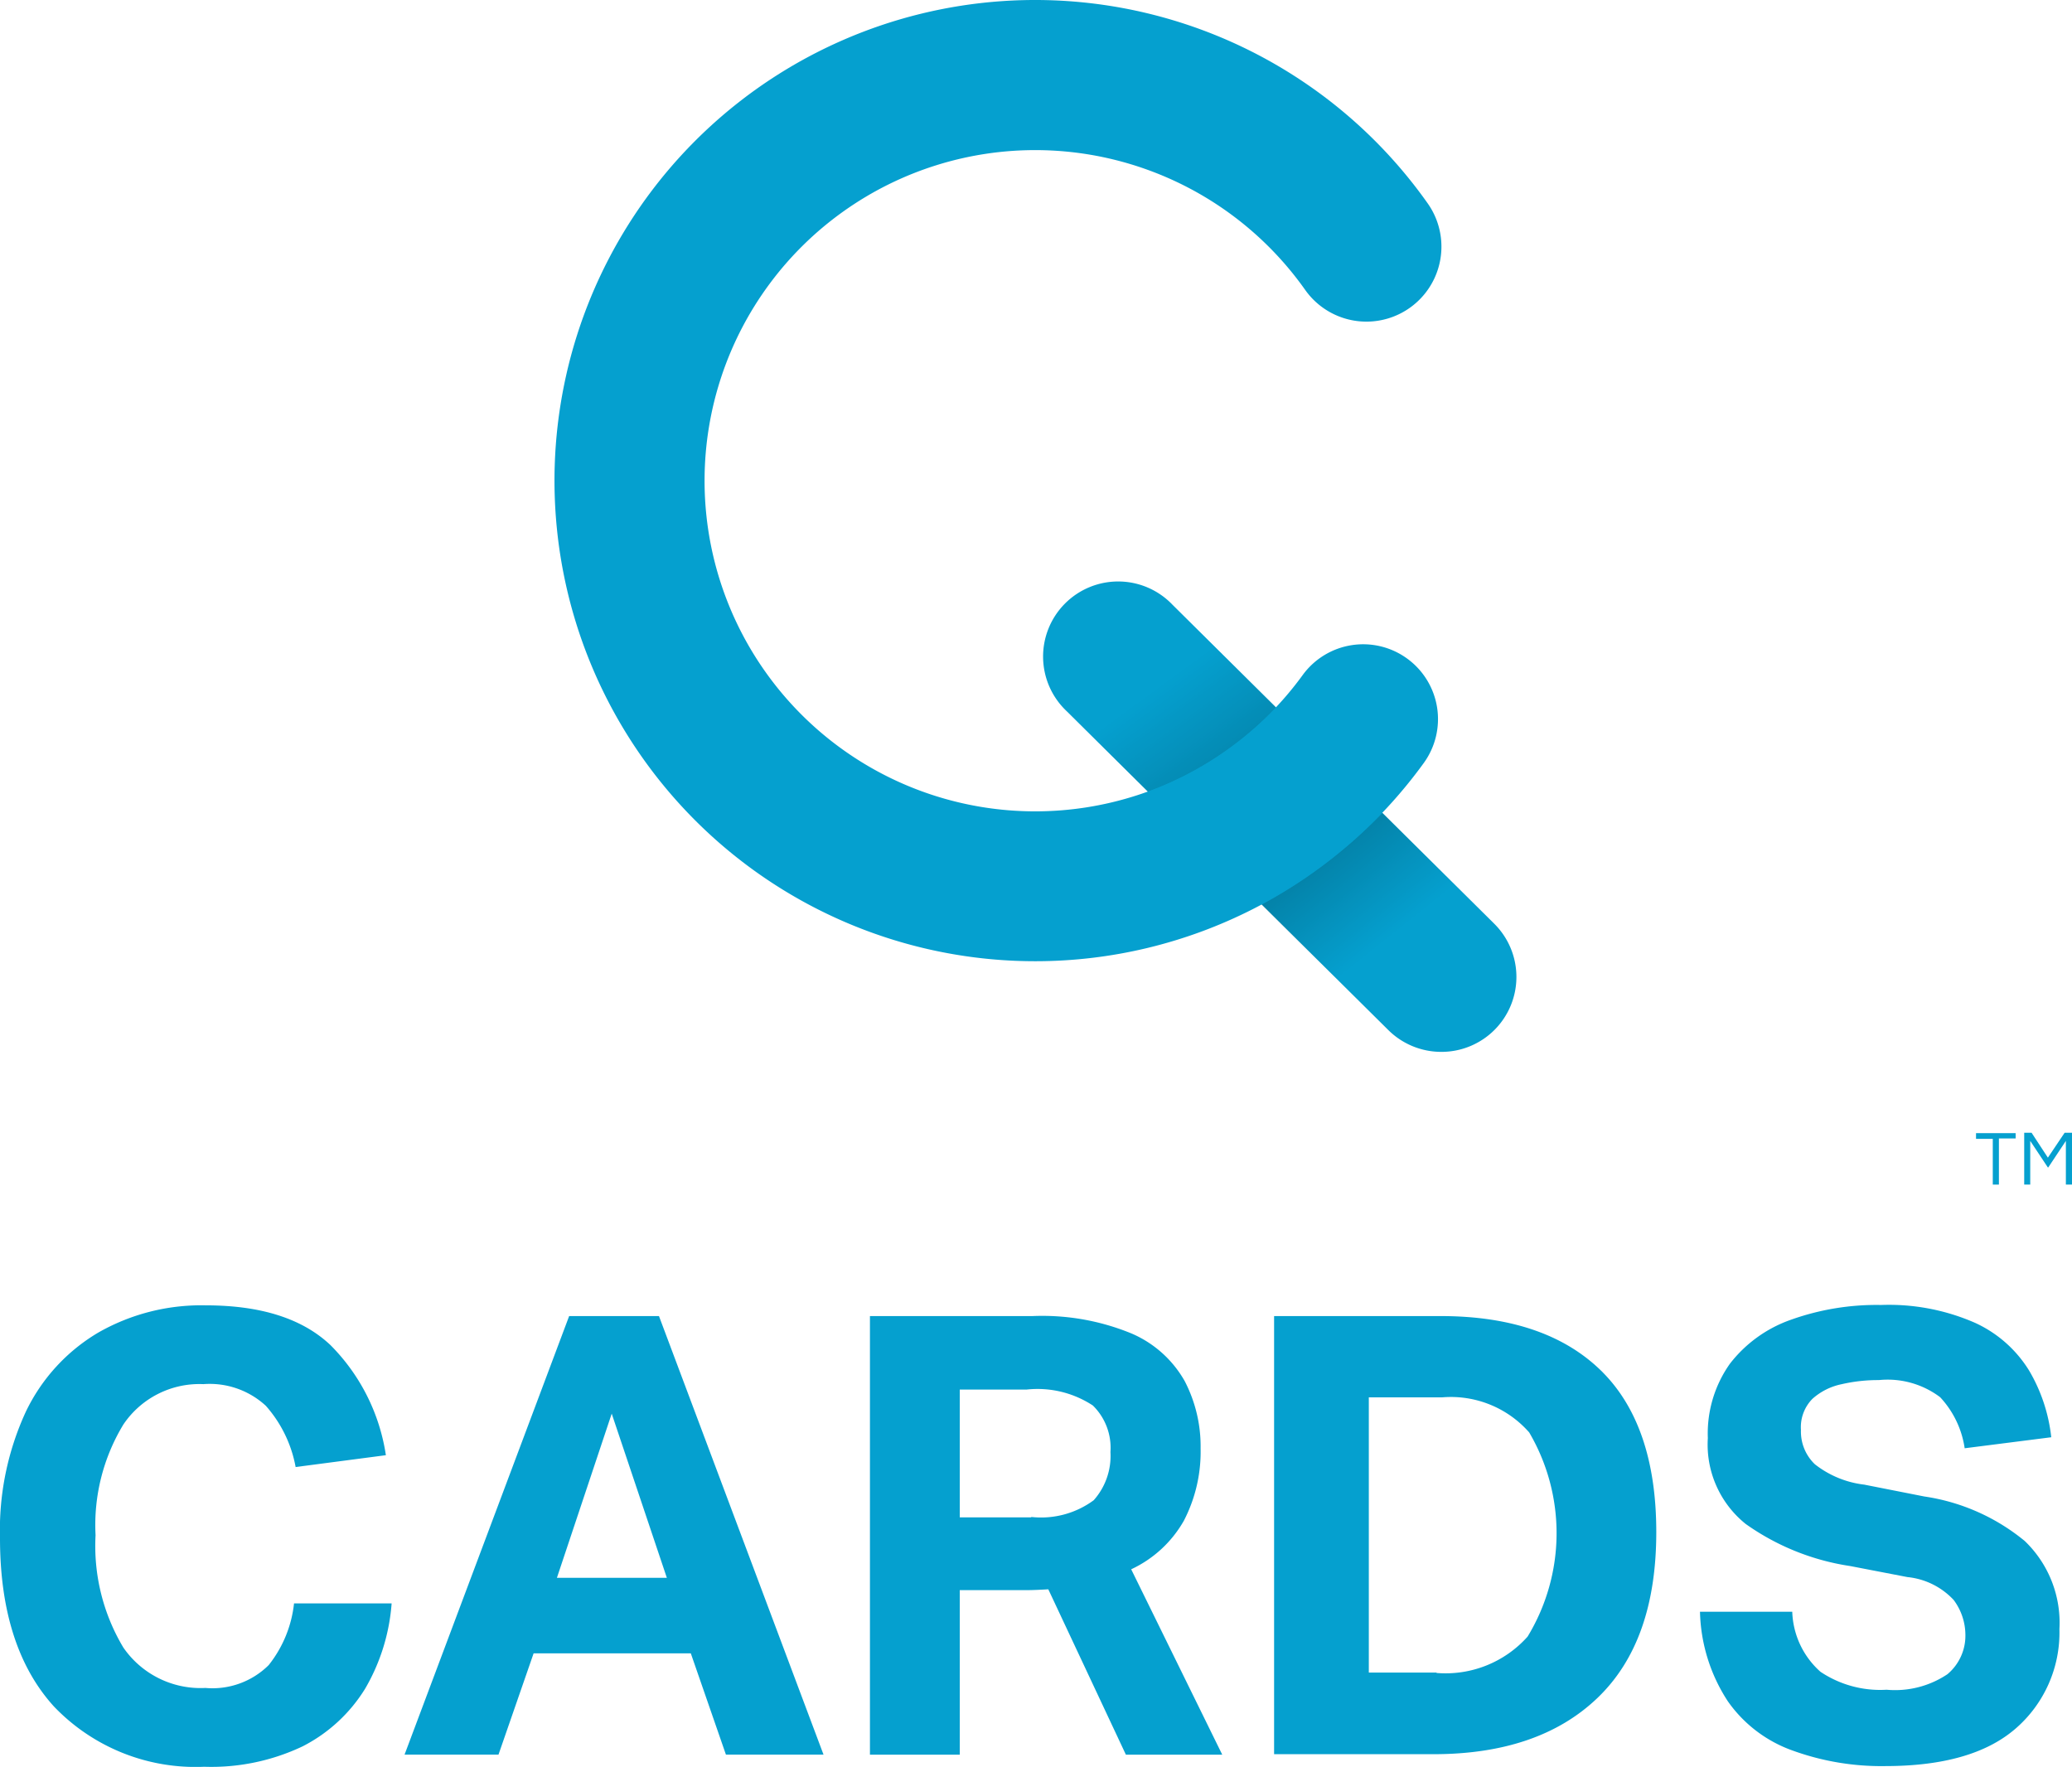
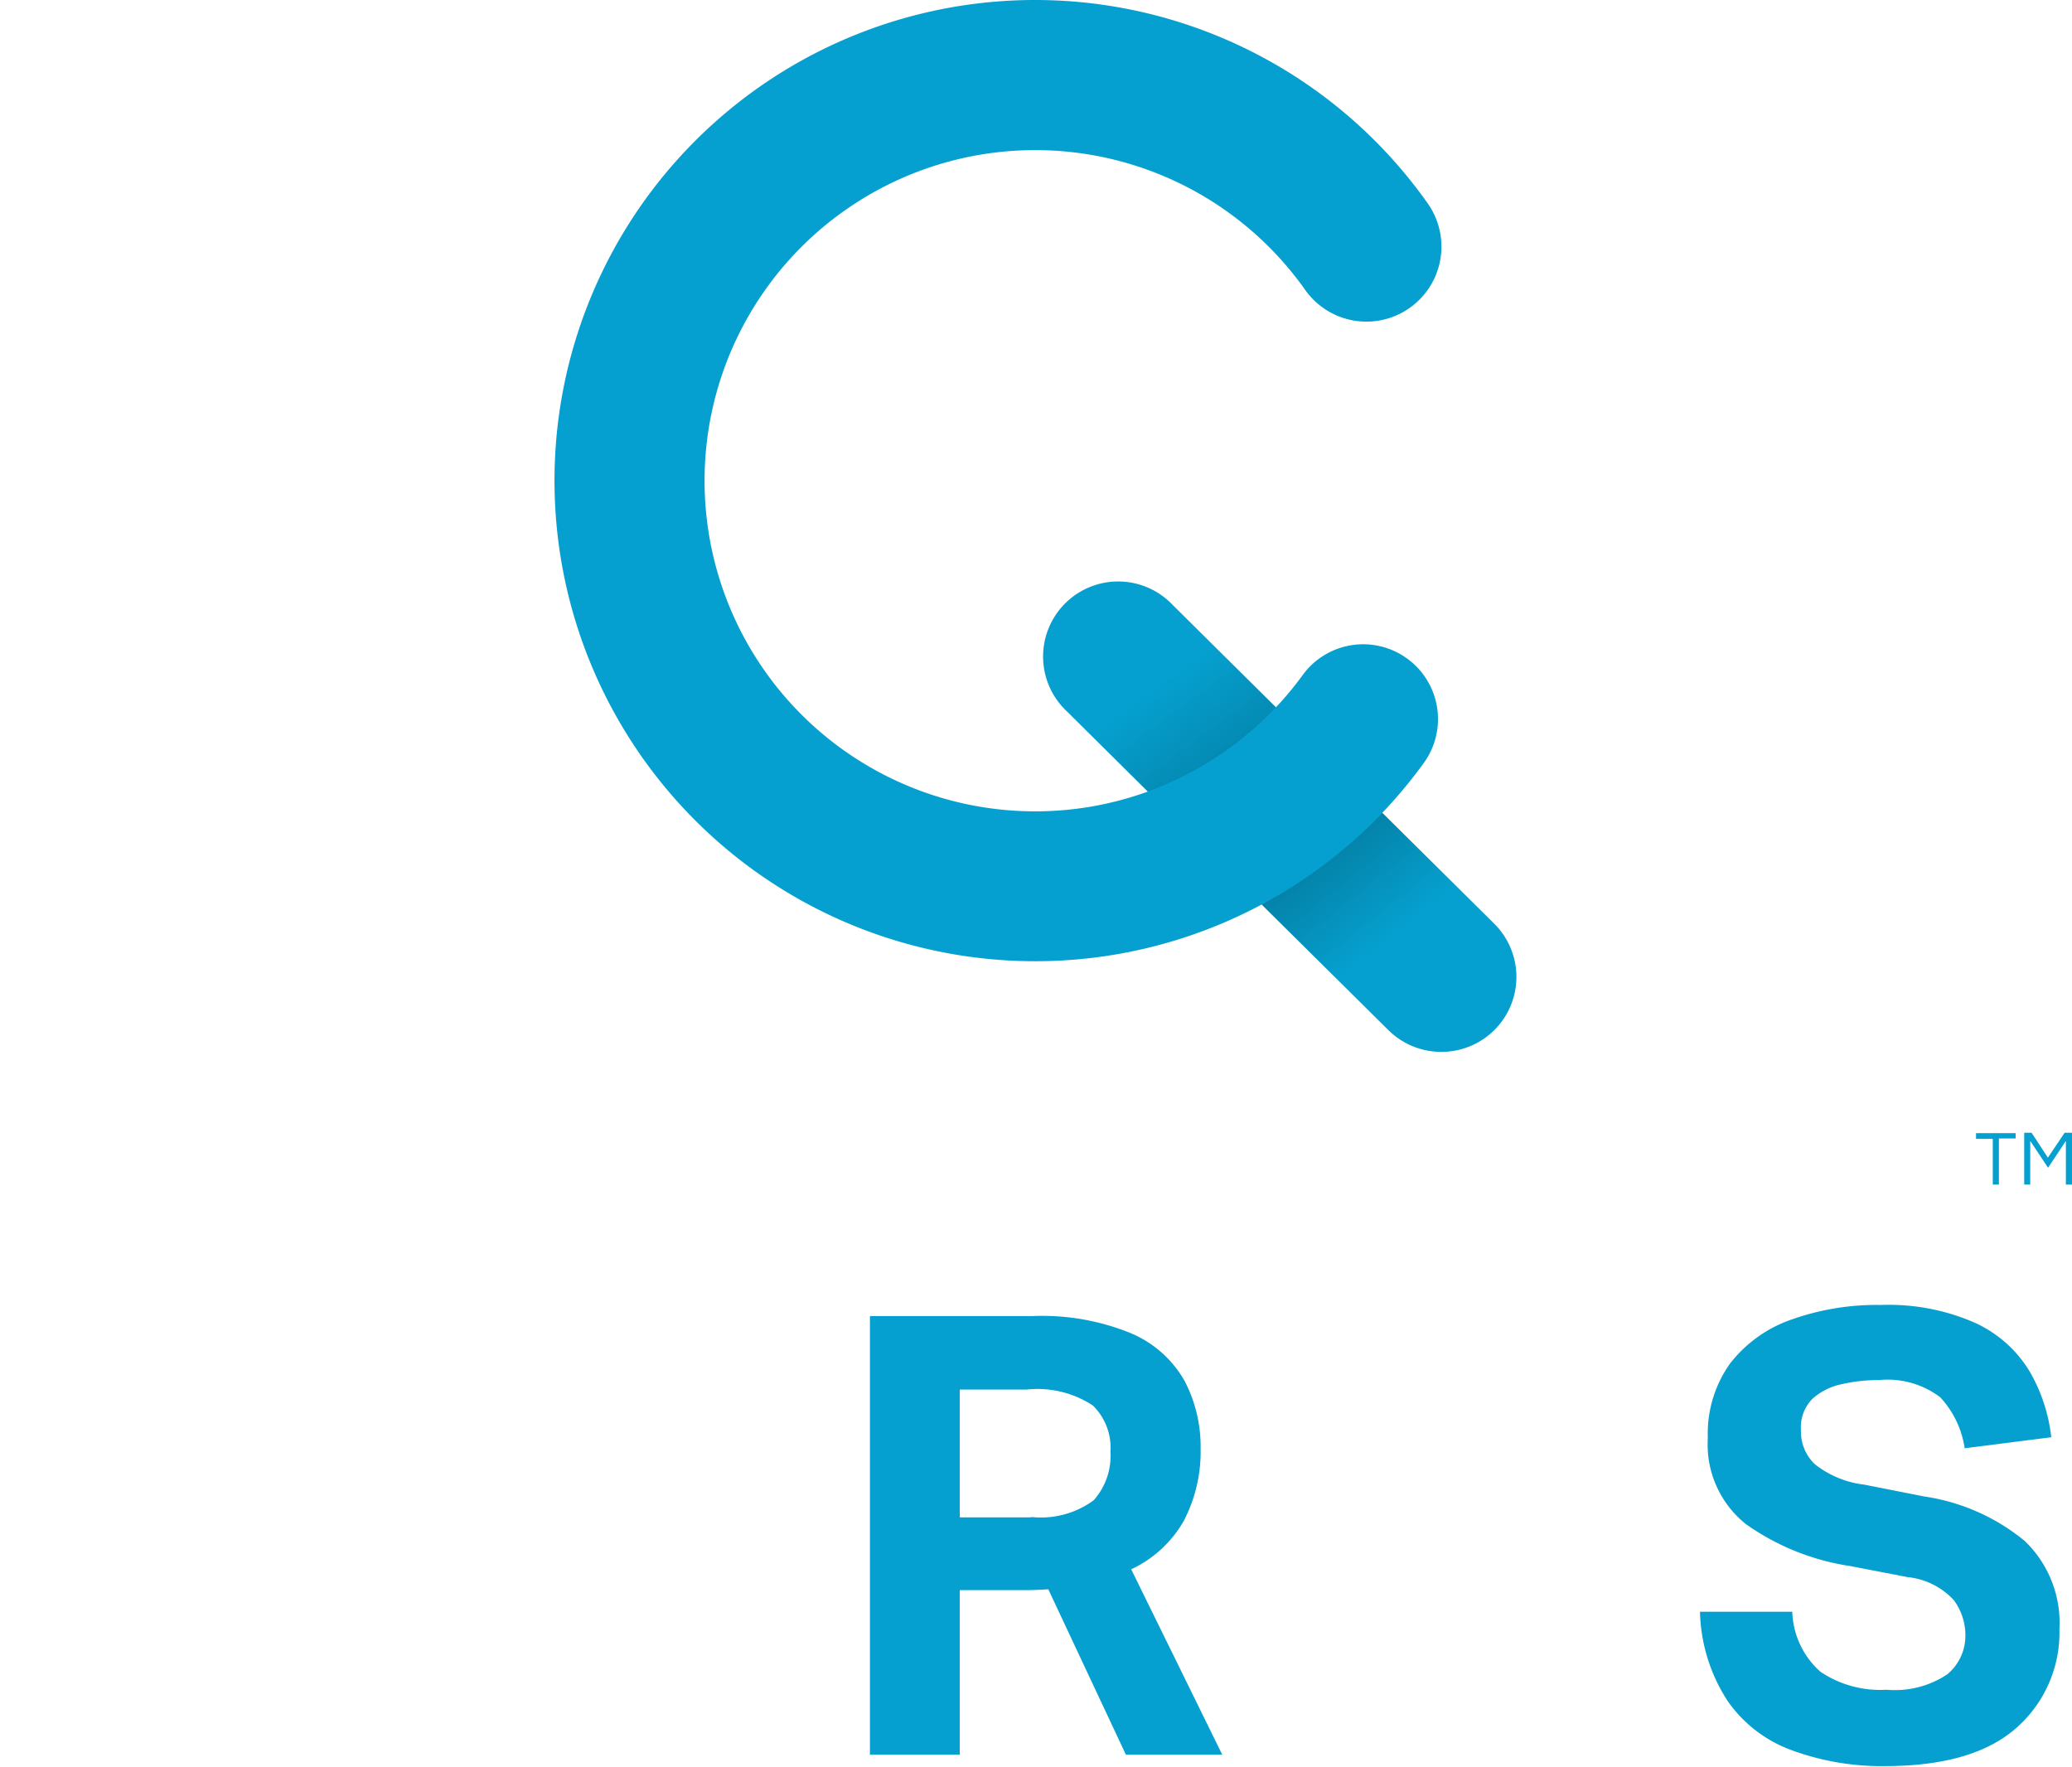
<svg xmlns="http://www.w3.org/2000/svg" xmlns:xlink="http://www.w3.org/1999/xlink" id="SVG_format" data-name="SVG format" width="105.874" height="90.283" viewBox="0 0 105.874 90.283">
  <defs>
    <linearGradient id="linear-gradient" x1="1.081" y1="1.264" x2="0.474" y2="0.515" gradientUnits="objectBoundingBox">
      <stop offset="0" stop-opacity="0.302" />
      <stop offset="1" stop-opacity="0" />
    </linearGradient>
    <linearGradient id="linear-gradient-2" x1="0.075" y1="-0.029" x2="0.525" y2="0.503" xlink:href="#linear-gradient" />
  </defs>
  <g id="Group_10" data-name="Group 10" transform="translate(28.342)">
    <g id="Group_8" data-name="Group 8" transform="translate(25.035 29.792)">
      <path id="Path_13" data-name="Path 13" d="M185.65,503.943a3.842,3.842,0,0,1-2.692-1.106l-16.441-16.3a3.836,3.836,0,1,1,5.4-5.446l16.441,16.3a3.829,3.829,0,0,1-2.712,6.552Z" transform="translate(-165.387 -479.987)" fill="#05a0cf" />
    </g>
    <path id="Path_14" data-name="Path 14" d="M177.22,486.354l-5.3-5.258a3.836,3.836,0,1,0-5.4,5.446l4.152,4.11A17.555,17.555,0,0,0,177.22,486.354Z" transform="translate(-140.352 -450.195)" fill="url(#linear-gradient)" />
    <path id="Path_15" data-name="Path 15" d="M230.372,541.954l-5.7-5.654a25.366,25.366,0,0,1-6.176,4.674l6.468,6.426a3.88,3.88,0,0,0,2.692,1.106,3.839,3.839,0,0,0,2.712-6.552Z" transform="translate(-182.383 -494.758)" fill="url(#linear-gradient-2)" />
    <g id="Group_9" data-name="Group 9" transform="translate(0 0)">
      <path id="Path_16" data-name="Path 16" d="M69.958,386.316a24.558,24.558,0,1,1,20.051-38.725,3.832,3.832,0,1,1-6.259,4.423,16.894,16.894,0,1,0-.125,19.675A3.823,3.823,0,0,1,89.8,376.2,24.5,24.5,0,0,1,69.958,386.316Z" transform="translate(-45.4 -337.2)" fill="#05a0cf" />
    </g>
  </g>
  <g id="Group_11" data-name="Group 11" transform="translate(0 66.685)">
-     <path id="Path_18" data-name="Path 18" d="M418.654,423.289c-1.836-2.024-2.754-4.9-2.754-8.6a14.44,14.44,0,0,1,1.314-6.447,9.413,9.413,0,0,1,3.693-4.048,10.6,10.6,0,0,1,5.508-1.4c2.8,0,4.924.668,6.364,2.024a10.079,10.079,0,0,1,2.838,5.633l-4.611.605a6.48,6.48,0,0,0-1.523-3.13,4.231,4.231,0,0,0-3.192-1.106,4.682,4.682,0,0,0-4.089,2.066,9.9,9.9,0,0,0-1.419,5.654,10.1,10.1,0,0,0,1.419,5.738,4.791,4.791,0,0,0,4.194,2.066,4.076,4.076,0,0,0,3.234-1.168,6.117,6.117,0,0,0,1.294-3.151h4.987a10.116,10.116,0,0,1-1.356,4.361,8.052,8.052,0,0,1-3.192,2.942,10.862,10.862,0,0,1-5.028,1.043A10,10,0,0,1,418.654,423.289Z" transform="translate(-415.9 -402.779)" fill="#05a0cf" />
-     <path id="Path_19" data-name="Path 19" d="M524.008,405.4h4.59l8.408,22.409h-4.987l-1.794-5.174h-8.033l-1.794,5.174h-4.8ZM529,418.774l-2.817-8.388-2.8,8.388Z" transform="translate(-494.926 -404.837)" fill="#05a0cf" />
    <path id="Path_20" data-name="Path 20" d="M630.221,405.4H638.5a11.974,11.974,0,0,1,5.091.9,5.7,5.7,0,0,1,2.691,2.42,7.228,7.228,0,0,1,.814,3.443,7.663,7.663,0,0,1-.855,3.693,6.013,6.013,0,0,1-2.692,2.483l4.653,9.473h-4.924l-3.964-8.45c-.376.021-.751.042-1.106.042H634.79v8.409H630.2V405.4Zm8.221,10.265a4.535,4.535,0,0,0,3.192-.855,3.4,3.4,0,0,0,.855-2.462,3.024,3.024,0,0,0-.9-2.379,5.146,5.146,0,0,0-3.38-.814H634.79v6.531h3.651Z" transform="translate(-585.748 -404.837)" fill="#05a0cf" />
-     <path id="Path_21" data-name="Path 21" d="M729.8,405.4h8.513c3.526,0,6.259.918,8.158,2.754s2.858,4.611,2.858,8.283c0,3.735-1,6.552-3,8.471s-4.8,2.879-8.388,2.879H729.8Zm8.3,18.236a5.615,5.615,0,0,0,4.653-1.857,10.172,10.172,0,0,0,.083-10.432,5.323,5.323,0,0,0-4.444-1.794H734.64v14.063H738.1Z" transform="translate(-664.697 -404.837)" fill="#05a0cf" />
    <path id="Path_22" data-name="Path 22" d="M850.807,424.358c-1.481,1.273-3.693,1.9-6.656,1.9a13.3,13.3,0,0,1-4.715-.793,6.831,6.831,0,0,1-3.318-2.525,8.715,8.715,0,0,1-1.419-4.569h4.715a4.283,4.283,0,0,0,1.44,3.067,5.476,5.476,0,0,0,3.38.918,4.8,4.8,0,0,0,3.109-.793,2.565,2.565,0,0,0,.918-2,3,3,0,0,0-.6-1.794A3.736,3.736,0,0,0,845.3,416.6l-2.921-.563a12.388,12.388,0,0,1-5.341-2.149A5.2,5.2,0,0,1,835.1,409.5a6.167,6.167,0,0,1,1.127-3.8,6.761,6.761,0,0,1,3.13-2.253,12.992,12.992,0,0,1,4.59-.751,10.958,10.958,0,0,1,4.82.918,6.334,6.334,0,0,1,2.754,2.441,8.523,8.523,0,0,1,1.127,3.4l-4.424.563a4.862,4.862,0,0,0-1.252-2.608,4.454,4.454,0,0,0-3.13-.876,8.279,8.279,0,0,0-1.9.209,3.2,3.2,0,0,0-1.5.751,2.064,2.064,0,0,0-.584,1.586,2.311,2.311,0,0,0,.709,1.753,5.03,5.03,0,0,0,2.525,1.043l3.067.605a10.465,10.465,0,0,1,5.133,2.274,5.787,5.787,0,0,1,1.773,4.507A6.485,6.485,0,0,1,850.807,424.358Z" transform="translate(-747.834 -402.7)" fill="#05a0cf" />
  </g>
  <g id="Group_12" data-name="Group 12" transform="translate(100.97 57.88)">
    <path id="Path_23" data-name="Path 23" d="M903.124,360.5v.292h-.855v2.358h-.313v-2.337H901.1v-.292h2.024Z" transform="translate(-901.1 -360.5)" fill="#05a0cf" />
    <path id="Path_24" data-name="Path 24" d="M914.966,360.5h.376v2.65h-.313v-2.233l-.9,1.356h-.021l-.9-1.356v2.233H912.9V360.5h.376l.834,1.273Z" transform="translate(-910.438 -360.5)" fill="#05a0cf" />
  </g>
</svg>